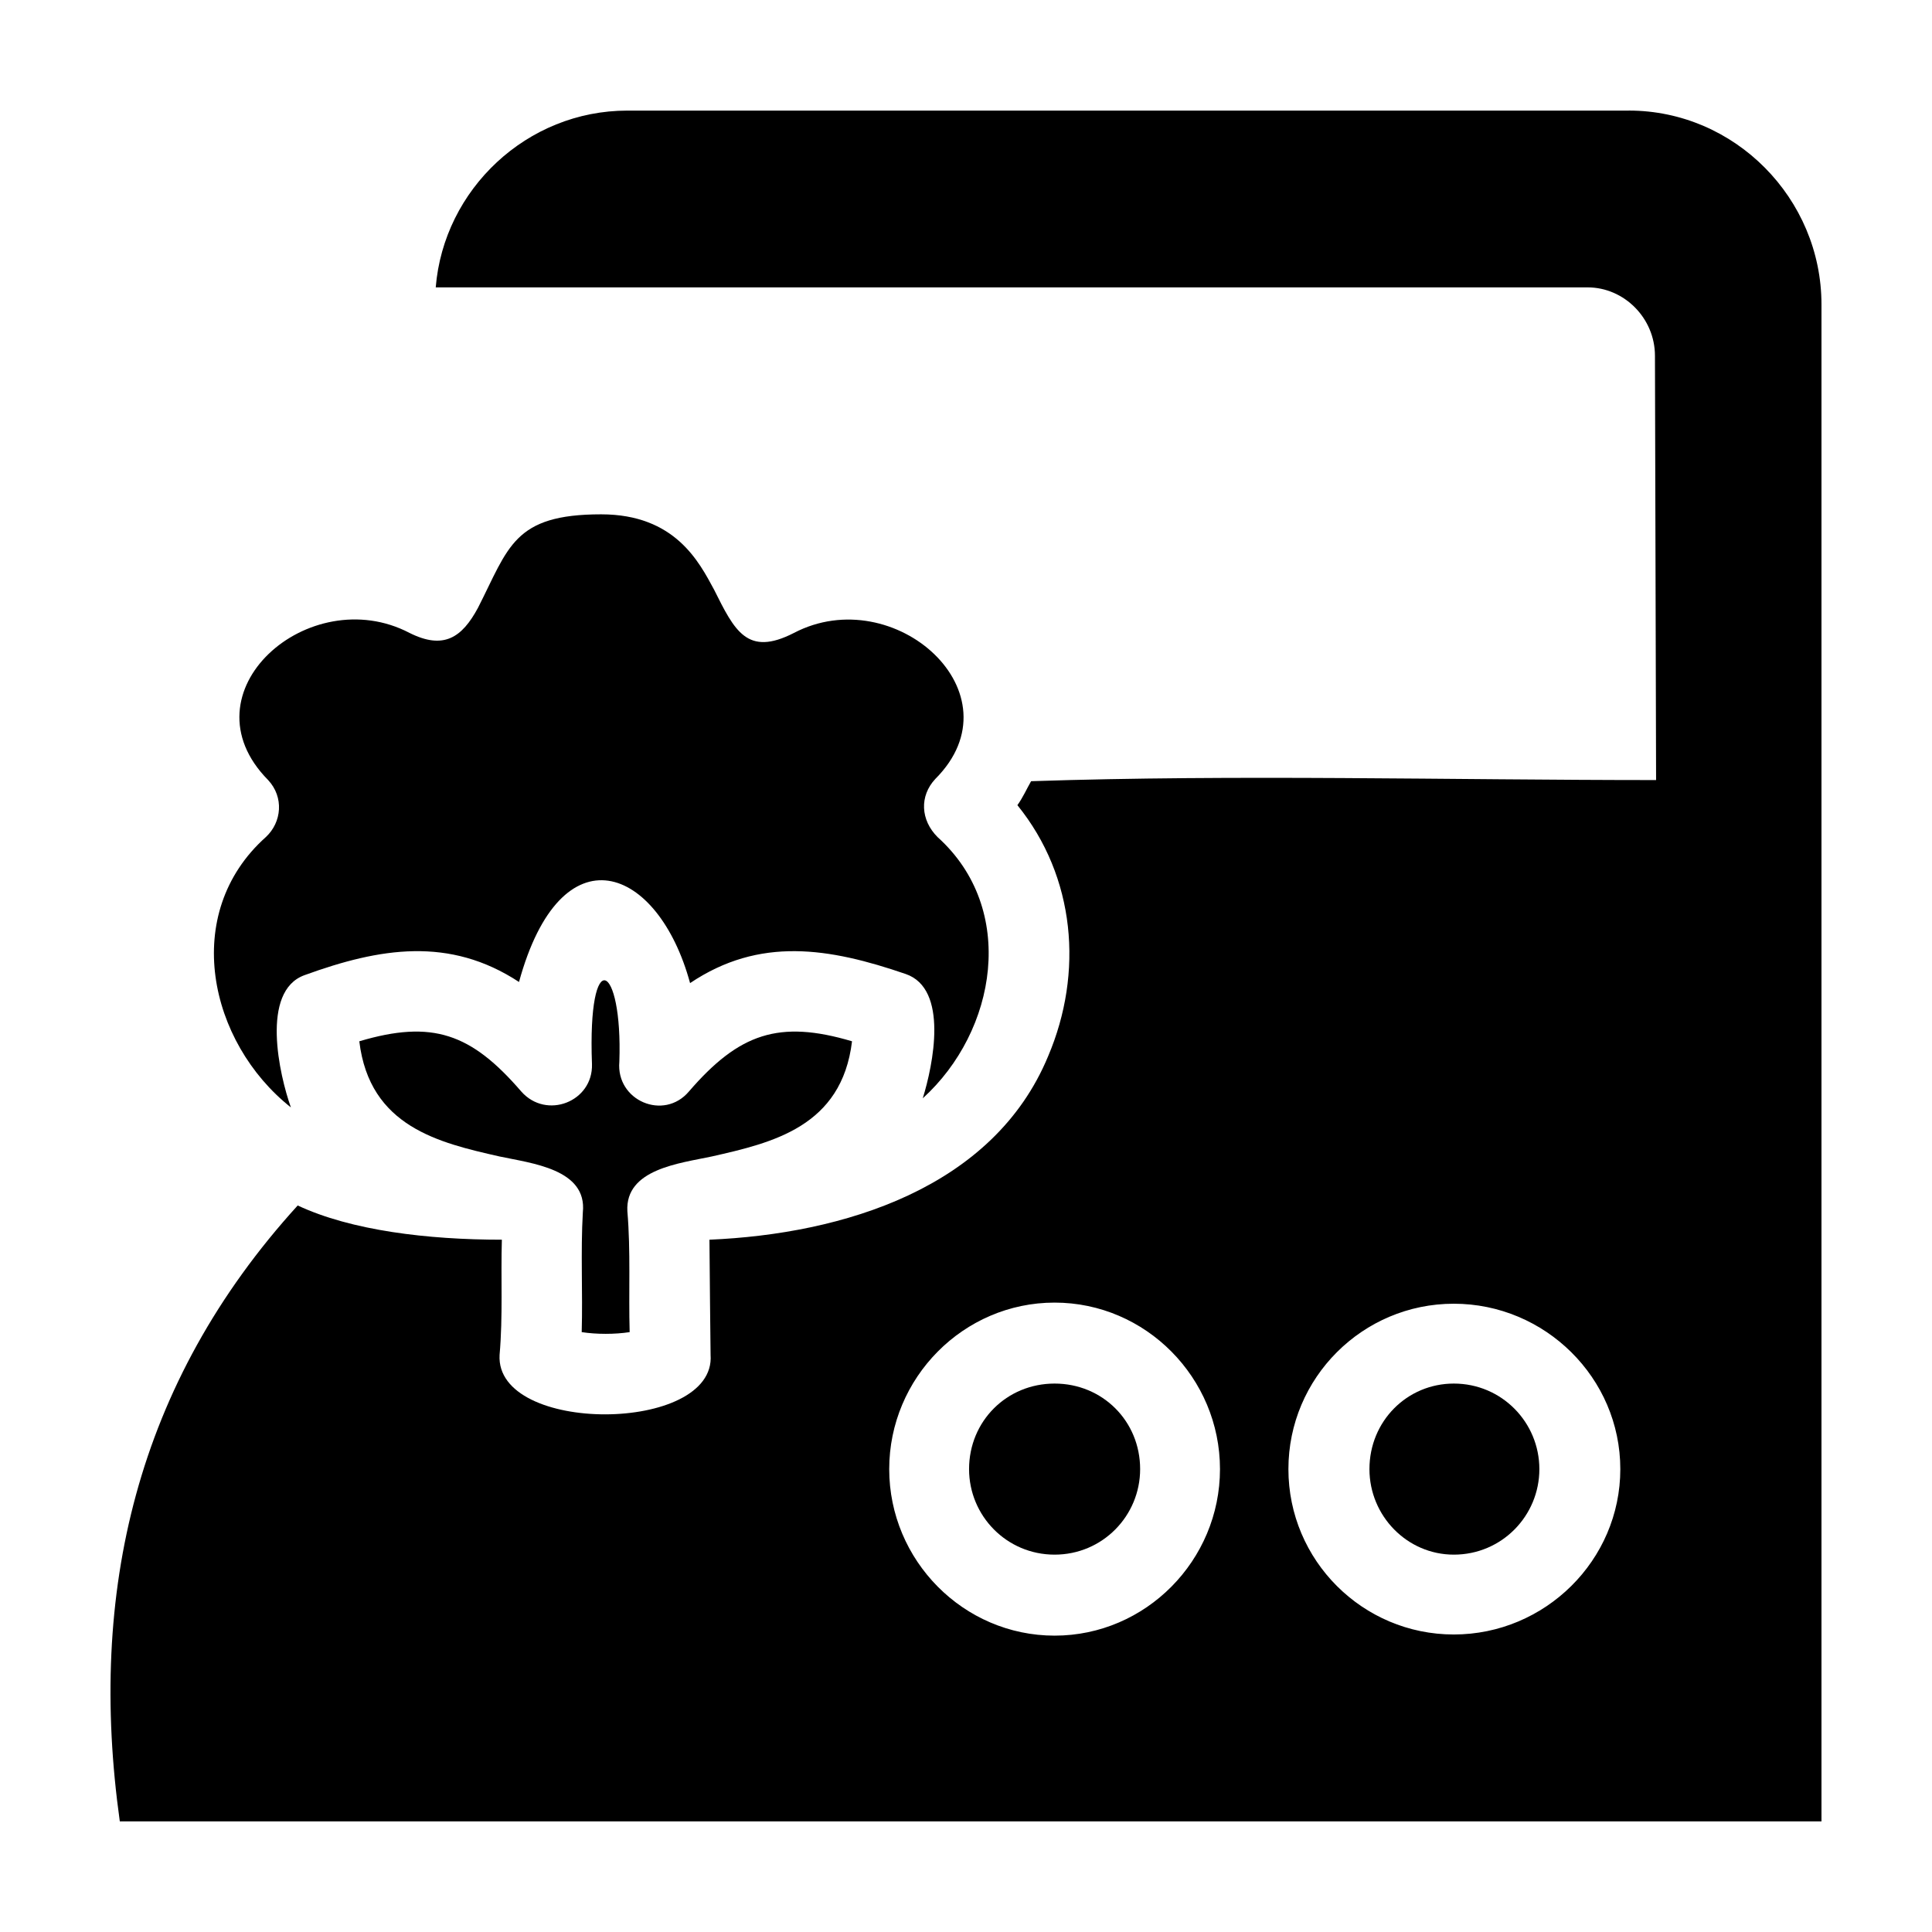
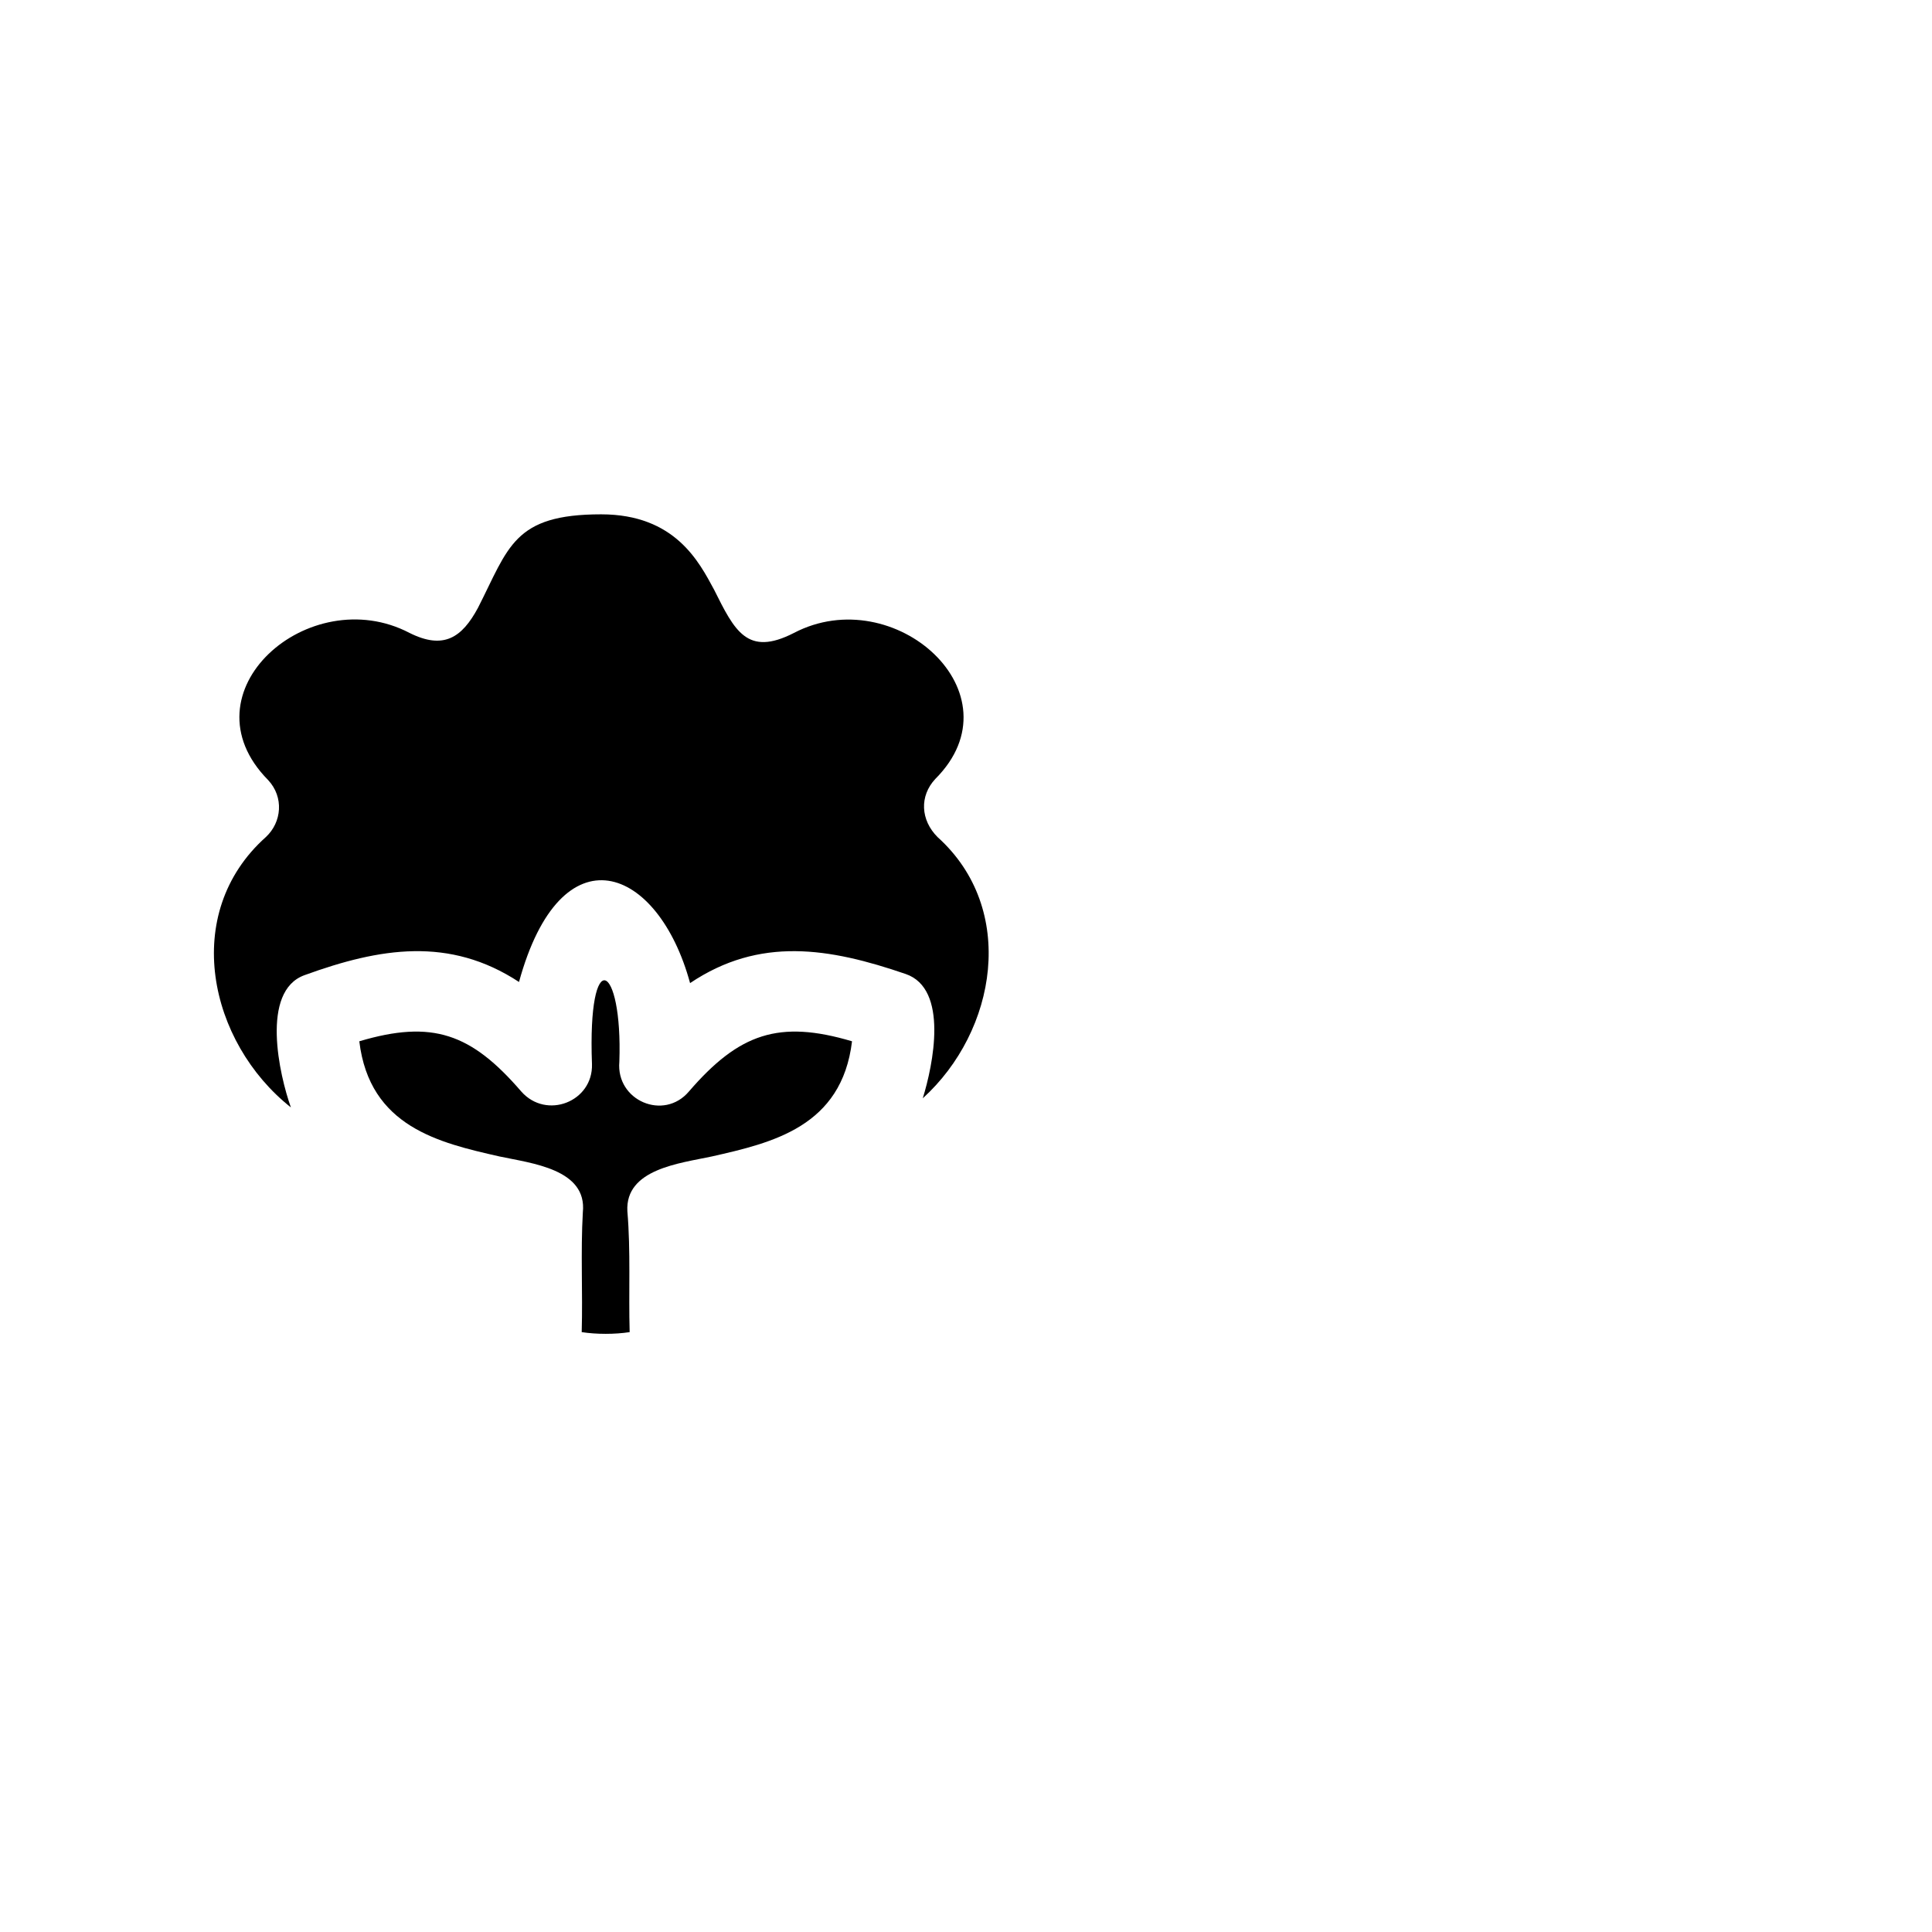
<svg xmlns="http://www.w3.org/2000/svg" fill="#000000" width="800px" height="800px" version="1.1" viewBox="144 144 512 512">
  <g>
-     <path d="m423.48 510.66c-12.695 0-22.668 9.977-22.668 22.668 0 12.395 9.977 22.668 22.668 22.668 12.695 0 22.668-10.277 22.668-22.668 0.004-12.699-9.969-22.668-22.668-22.668z" />
    <path d="m332.62 450.48c16.02-3.629 34.457-7.859 37.176-30.527-19.348-5.742-29.922-2.117-43.223 13.301-6.648 7.859-19.348 2.418-18.438-7.859 0.906-26.293-8.465-31.434-7.254 0.605 0.301 9.977-12.09 14.812-18.742 7.254-13.301-15.418-23.574-19.043-42.918-13.301 2.719 22.668 21.16 26.898 37.176 30.527 8.465 1.812 23.27 3.324 22.062 14.812-0.605 10.578 0 21.16-0.301 31.734 3.941 0.605 8.777 0.605 12.707 0-0.301-10.578 0.301-21.461-0.605-32.039-0.609-11.184 13.902-12.695 22.359-14.508z" />
    <path d="m221.09 437.48c-3.023-8.465-8.16-30.828 3.629-35.059 19.949-7.254 38.387-10.277 56.824 1.812 11.184-40.805 36.875-30.828 45.336 0.301 18.438-12.395 36.875-9.371 57.129-2.418 11.488 3.93 7.254 24.18 4.535 32.945 19.648-17.836 25.086-50.176 3.93-69.215-4.535-4.535-4.836-10.883-0.605-15.418 22.668-22.668-10.883-52.594-37.477-38.688-12.395 6.348-15.719-0.605-21.16-11.488-3.93-7.254-10.277-19.949-29.922-19.949-23.27 0-24.48 8.766-32.641 24.781-4.231 7.859-9.07 11.184-18.137 6.648-26.598-13.906-60.453 15.719-37.477 38.988 4.231 4.535 3.629 11.184-0.605 15.113-22.676 20.262-15.117 54.418 6.641 71.645z" />
-     <path d="m529.28 510.66c-12.395 0-22.363 9.977-22.363 22.668 0 12.395 9.977 22.668 22.363 22.668 12.695 0 22.668-10.277 22.668-22.668-0.004-12.391-9.973-22.668-22.668-22.668z" />
-     <path d="m575.63 173.31h-265.38c-26.602 0-48.664 20.859-50.777 46.848h305.27c9.672 0 17.836 8.16 17.836 18.137l0.301 112.43c-54.707 0-111.23-1.512-165.63 0.301-1.211 2.117-2.117 4.231-3.629 6.352 15.418 19.039 17.531 44.43 8.16 66.492-14.508 35.059-54.406 47.152-89.77 48.664 0 3.93 0.301 30.527 0.301 30.527 1.512 20.859-57.129 21.16-55.918 0 0.906-10.273 0.301-20.551 0.605-30.527-19.648 0-39.898-2.418-54.105-9.07-42.914 47.16-55.609 102.77-47.145 163.22h450.96v-402c0-28.105-22.969-51.383-51.078-51.383zm-152.15 404.15c-24.18 0-43.828-19.949-43.828-44.129s19.648-44.129 43.828-44.129 43.828 19.949 43.828 44.129c0 24.176-19.648 44.129-43.828 44.129zm105.79-0.305c-24.18 0-43.828-19.648-43.828-43.828 0-24.18 19.648-43.828 43.828-43.828 24.18 0 44.129 19.648 44.129 43.828 0 24.18-19.953 43.828-44.129 43.828z" />
  </g>
</svg>